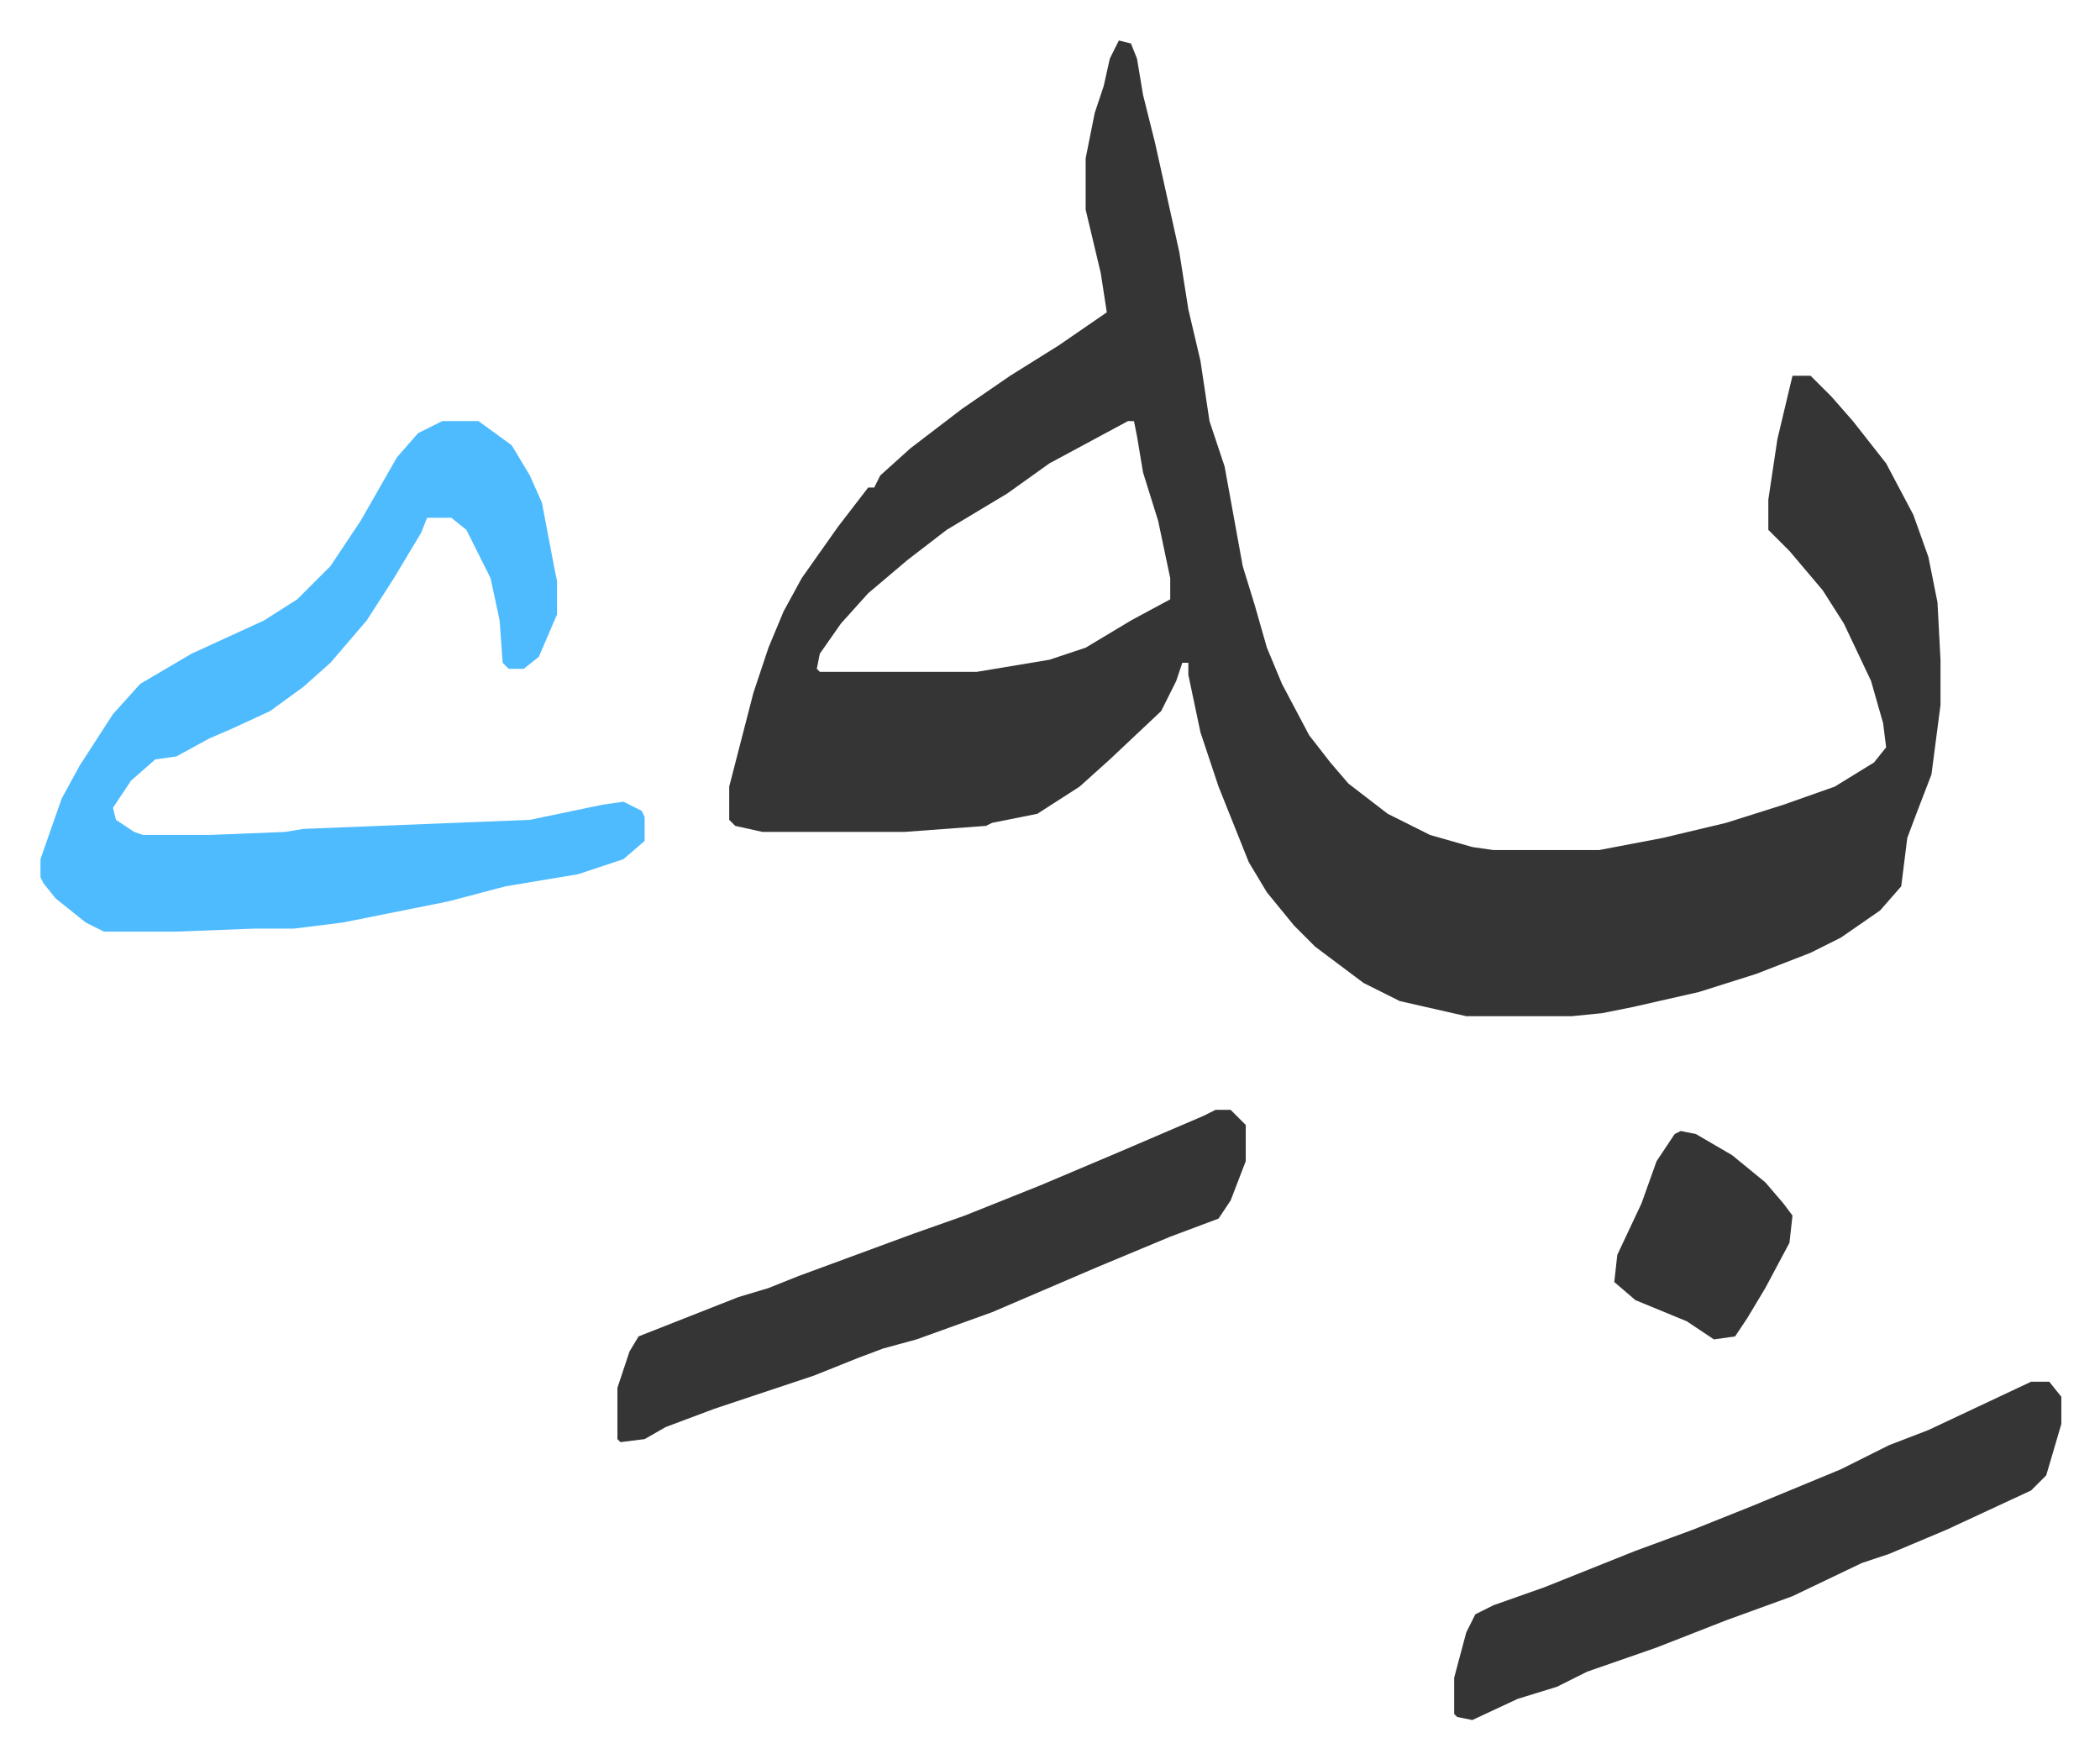
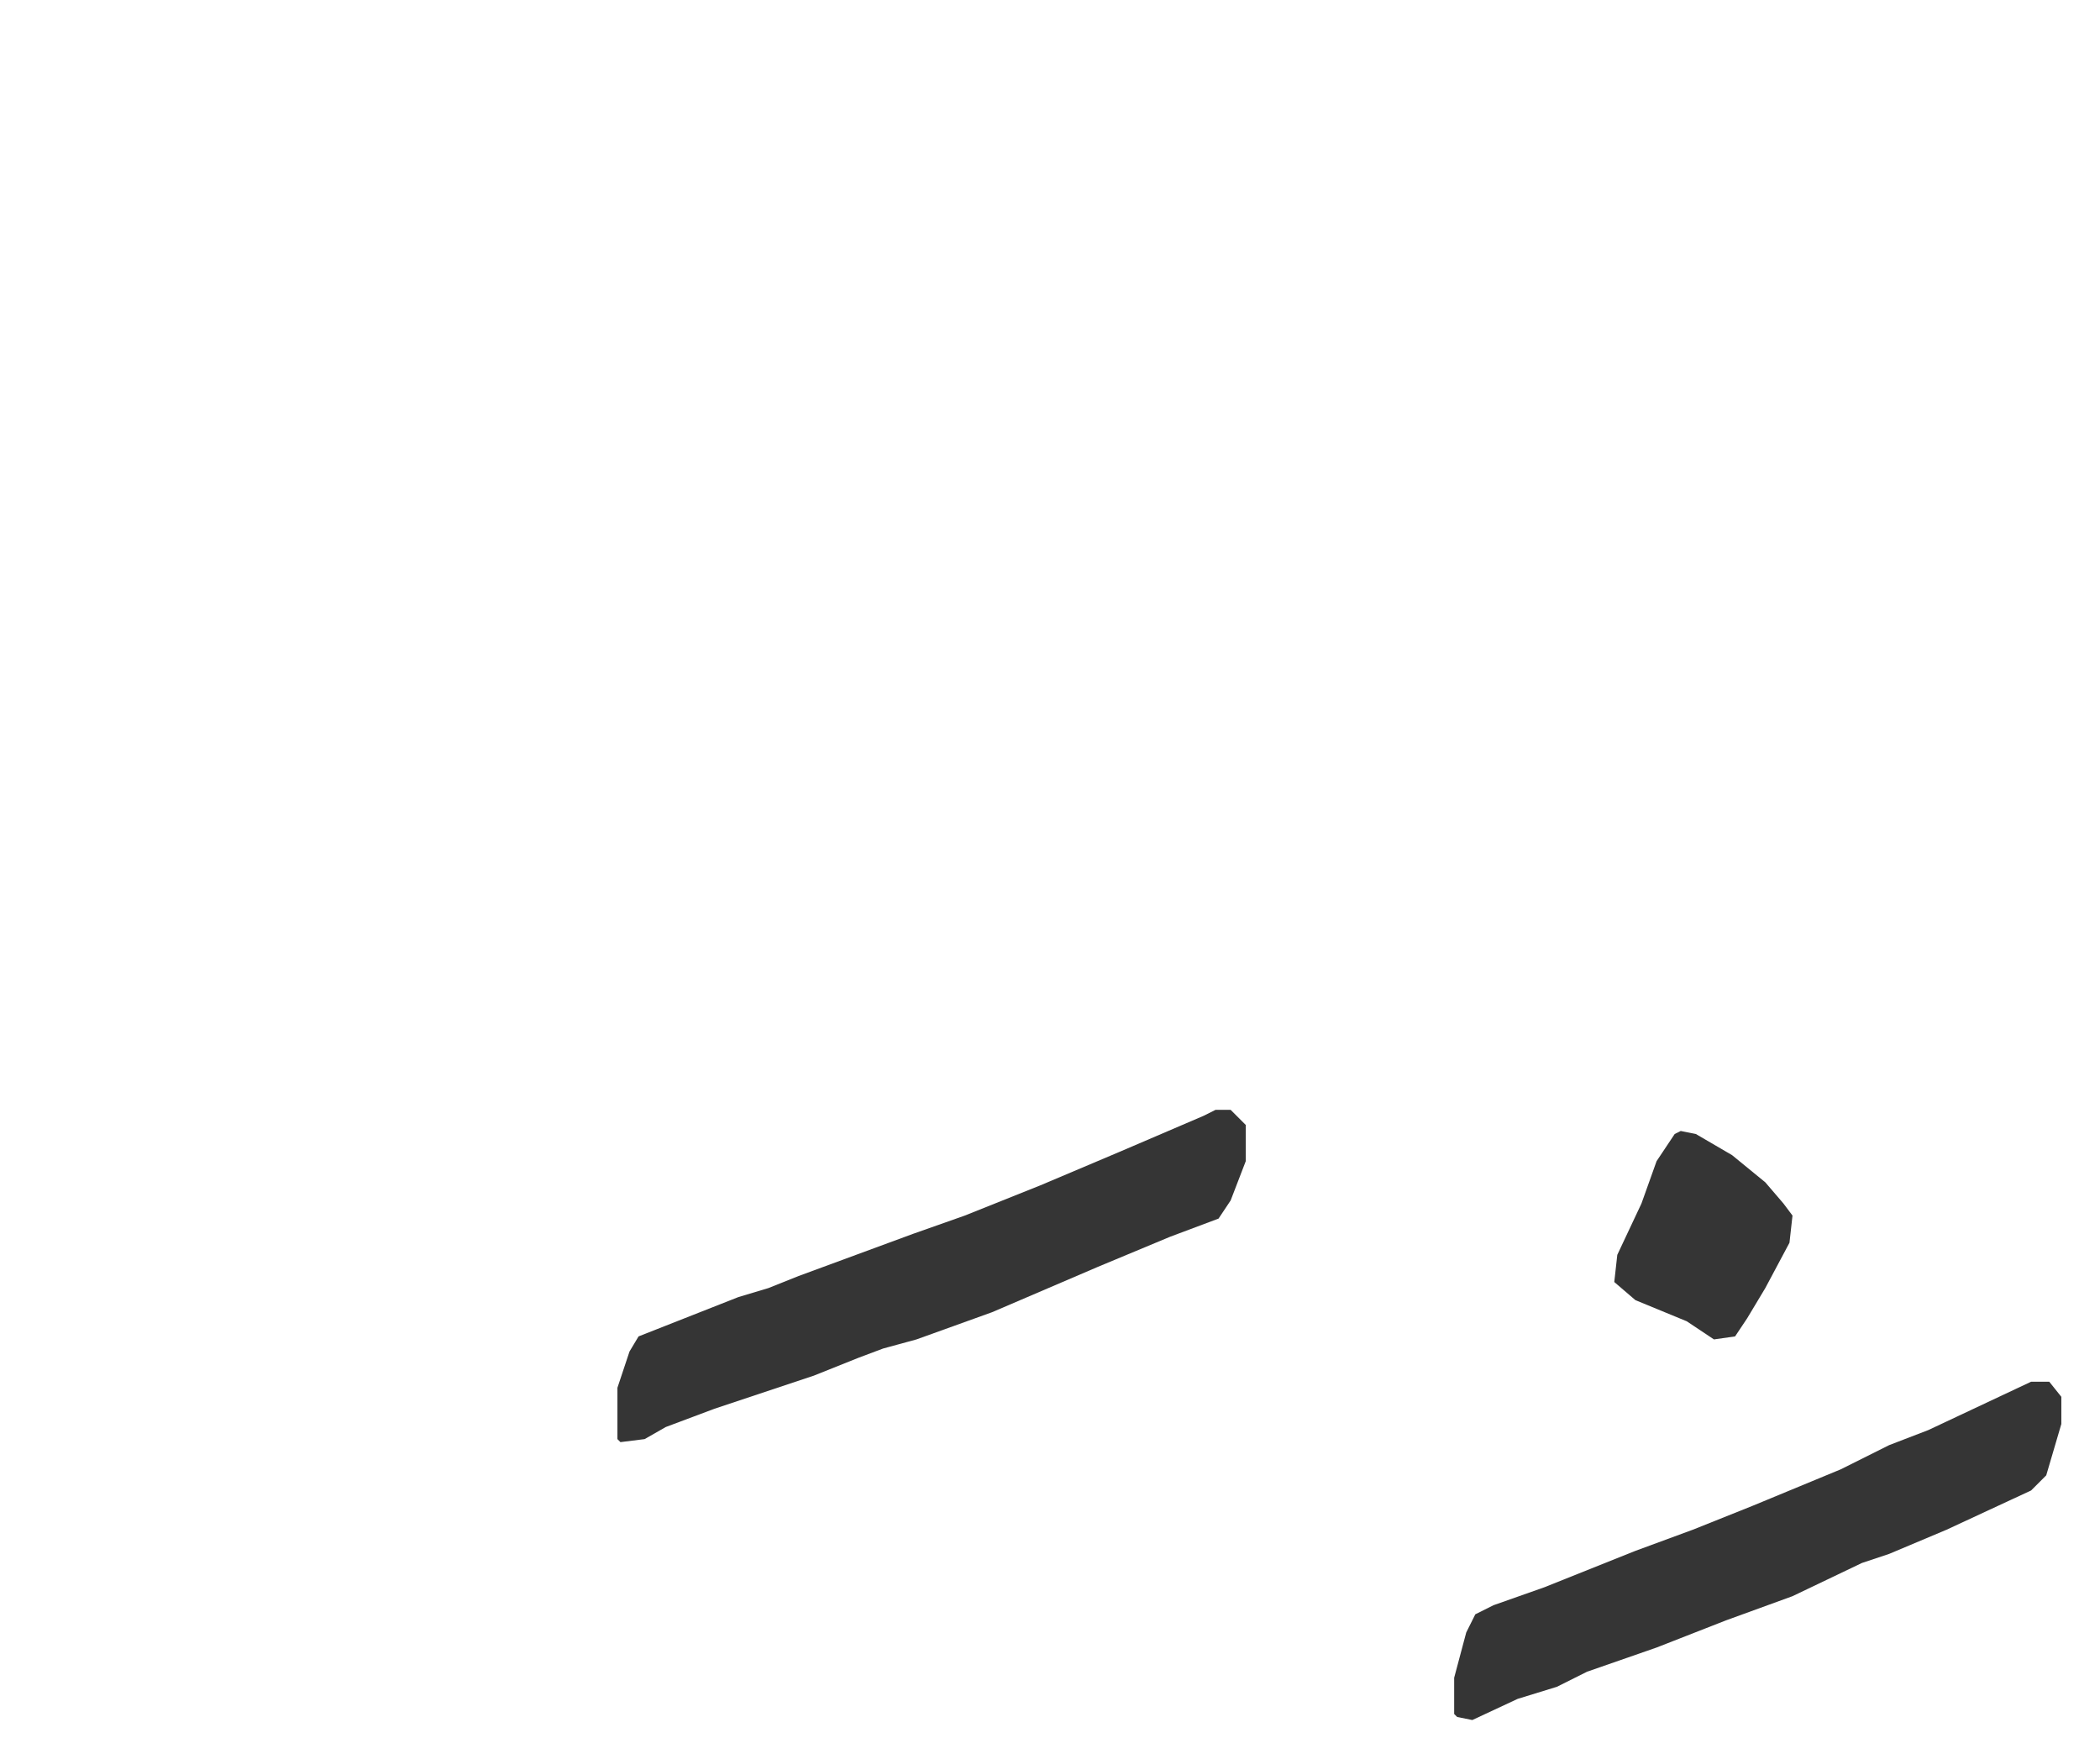
<svg xmlns="http://www.w3.org/2000/svg" viewBox="-13.4 644.6 695.2 582.2">
-   <path fill="#353535" id="rule_normal" d="m357 658 4 1 2 5 2 12 4 16 8 36 3 19 4 17 3 20 5 15 6 33 4 13 4 14 5 12 9 17 7 9 6 7 13 10 14 7 14 4 7 1h35l21-4 21-5 19-6 17-6 13-8 4-5-1-8-4-14-9-19-7-11-11-13-7-7v-10l3-20 5-21h6l7 7 7 8 11 14 9 17 5 14 3 15 1 19v15l-3 23-5 13-3 8-2 16-7 8-13 9-10 5-18 7-19 6-22 5-10 2-10 1h-35l-22-5-12-6-16-12-7-7-9-11-6-10-10-25-6-18-4-19v-4h-2l-2 6-5 10-17 16-10 9-14 9-15 3-2 1-27 2h-47l-9-2-2-2v-11l8-31 5-15 5-12 6-11 12-17 10-13h2l2-4 10-9 17-13 16-11 16-10 16-11-2-13-5-21v-17l3-15 3-9 2-9zm3 126-26 14-14 10-10 6-10 6-13 10-13 11-9 10-7 10-1 5 1 1h52l24-4 12-4 15-9 13-7v-7l-4-19-5-16-2-12-1-5z" />
-   <path fill="#4ebbff" id="rule_madd_normal_2_vowels" d="M133 784h12l11 8 6 10 4 9 4 21 1 5v11l-6 14-5 4h-5l-2-2-1-14-3-14-8-16-5-4h-8l-2 5-9 15-9 14-12 14-9 8-11 8-13 6-7 3-11 6-7 1-8 7-6 9 1 4 6 4 3 1h22l25-1 6-1 75-3 24-5 7-1 6 3 1 2v8l-7 6-15 5-24 4-19 5-35 7-16 2H71l-26 1H21l-6-3-10-8-4-5-1-2v-6l7-20 6-11 11-17 9-10 17-10 24-11 11-7 11-11 10-15 12-21 7-8z" />
  <path fill="#353535" id="rule_normal" d="M389 1012h5l5 5v12l-5 13-4 6-16 6-24 10-35 15-25 9-11 3-8 3-15 6-33 11-16 6-7 4-8 1-1-1v-17l4-12 3-5 33-13 10-3 10-4 38-14 17-6 25-10 26-11 28-12zm270 90h6l4 5v9l-5 17-5 5-28 13-19 8-9 3-23 11-22 8-23 9-23 8-10 5-13 4-15 7-5-1-1-1v-12l4-15 3-6 6-3 17-6 15-6 15-6 19-7 20-8 29-12 16-8 13-5zm-116-83 5 1 12 7 11 9 6 7 3 4-1 9-8 15-6 10-4 6-7 1-9-6-17-7-7-6 1-9 8-17 5-14 6-9z" />
</svg>